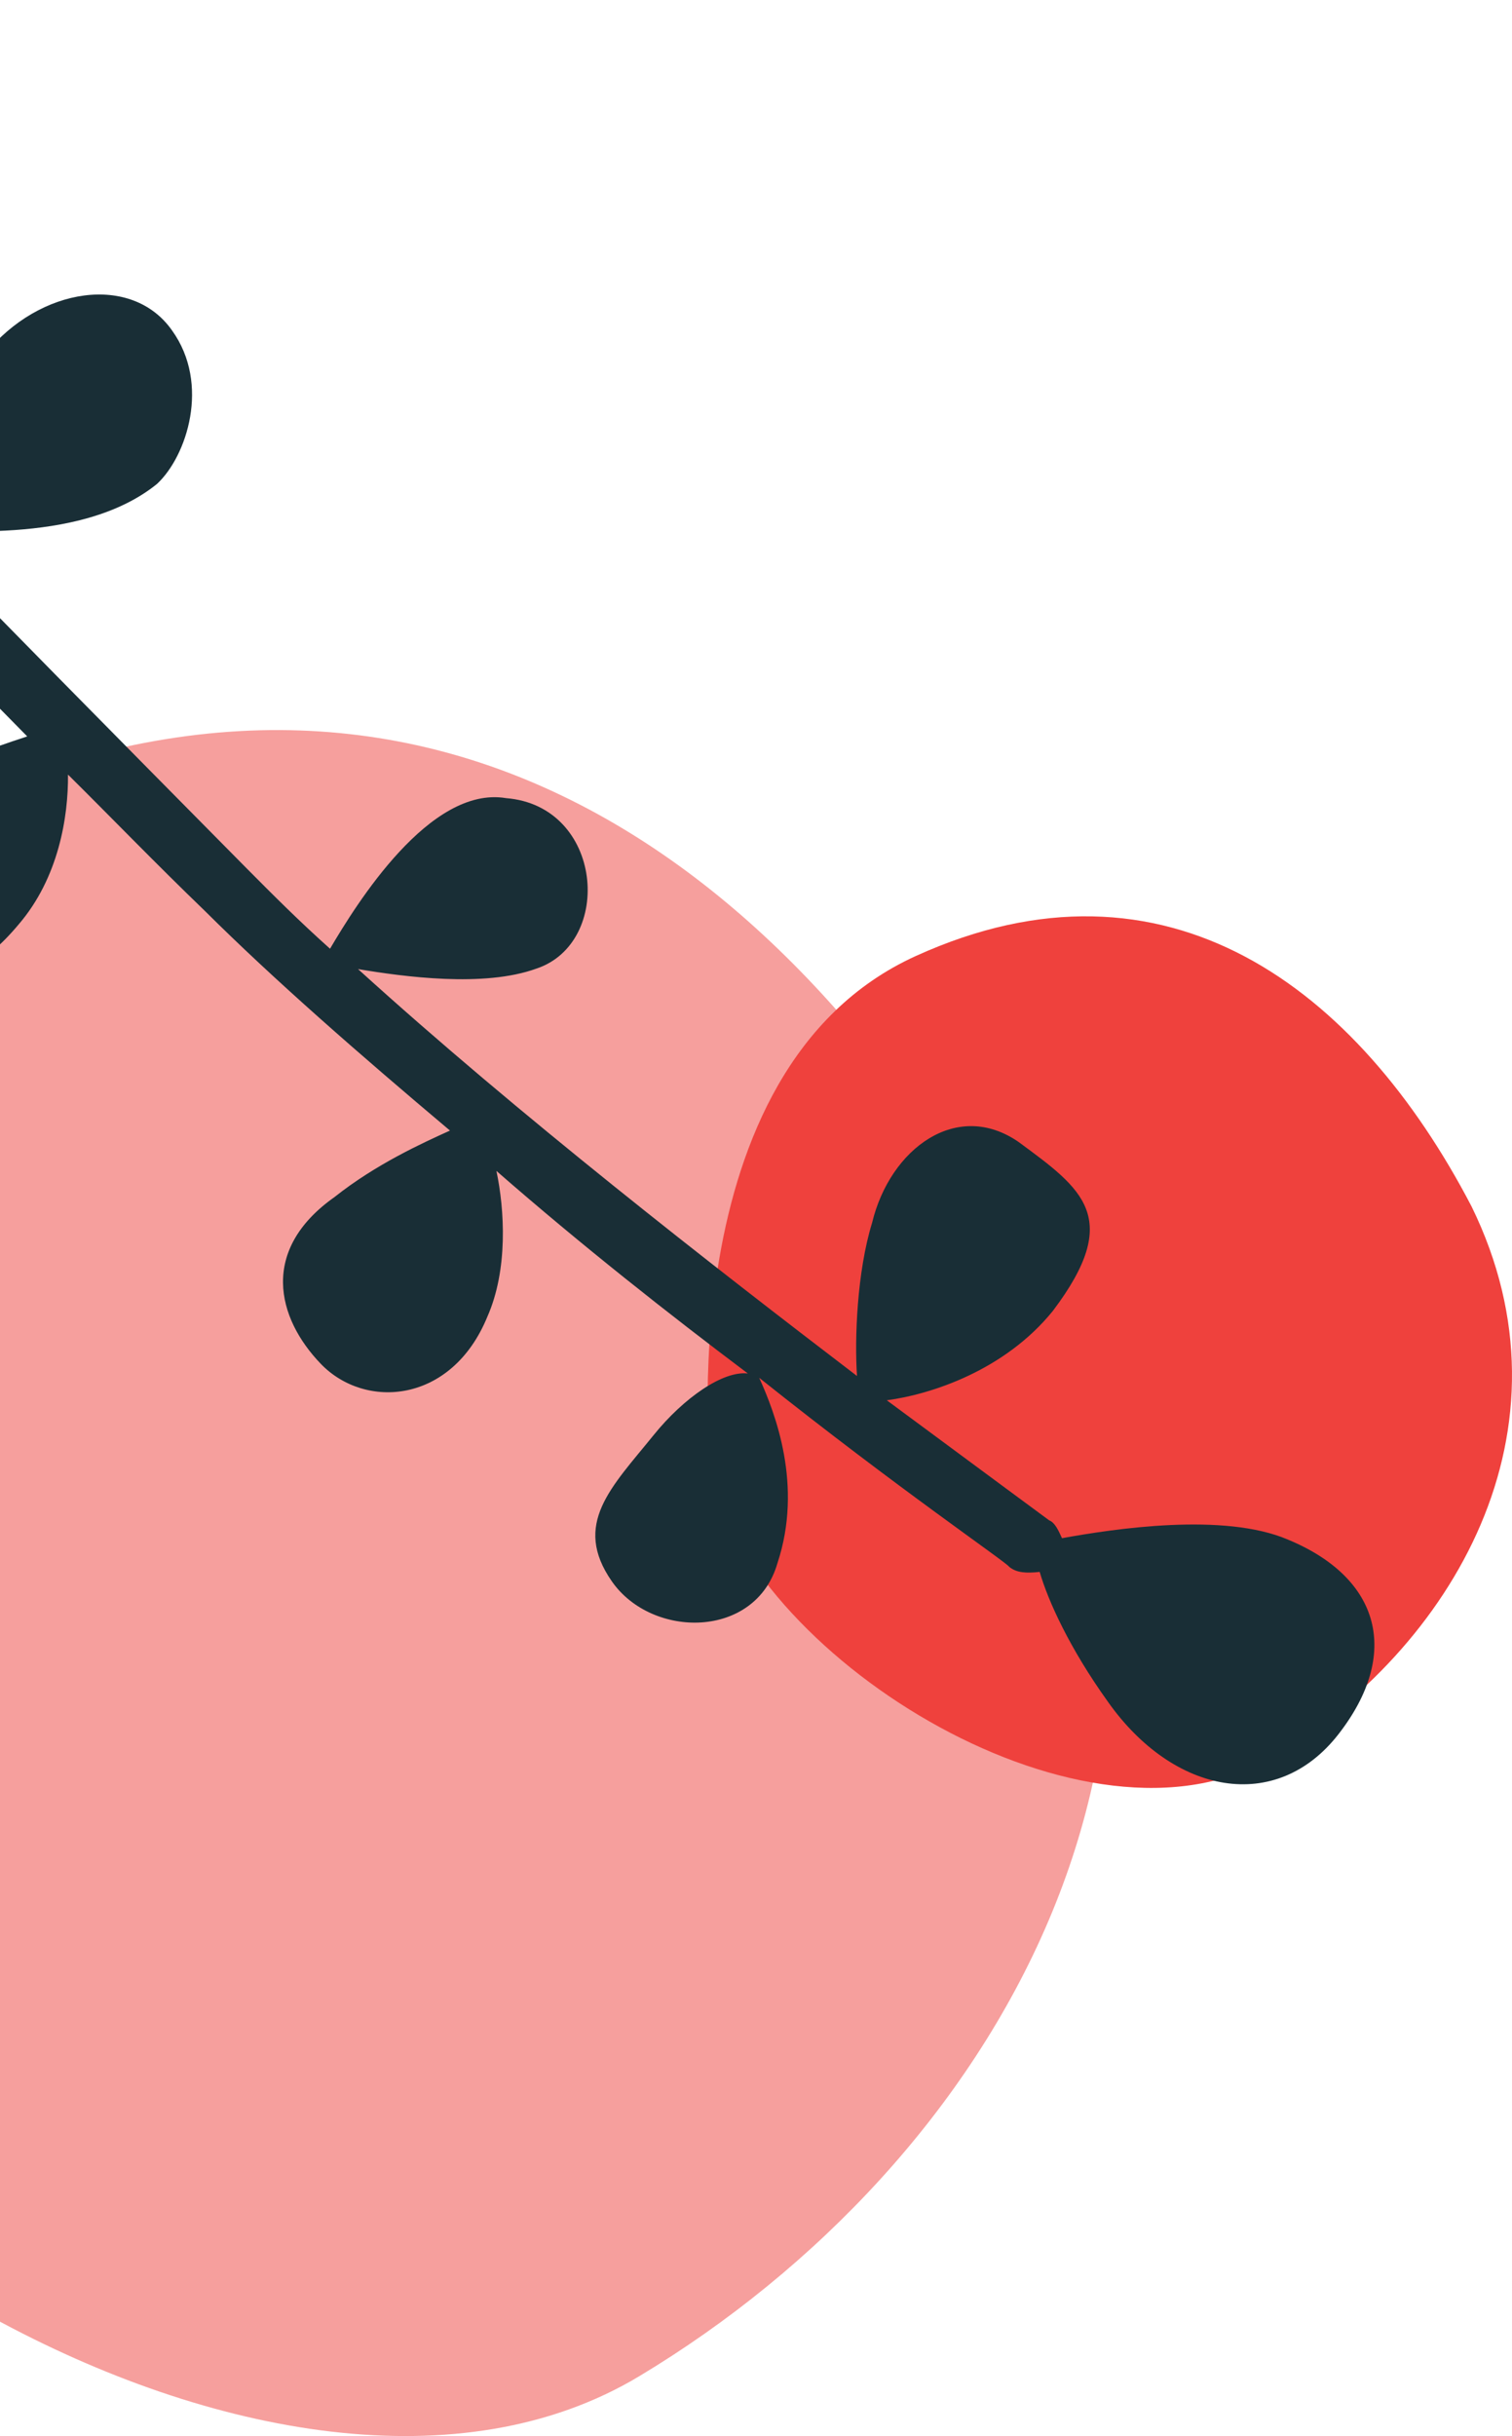
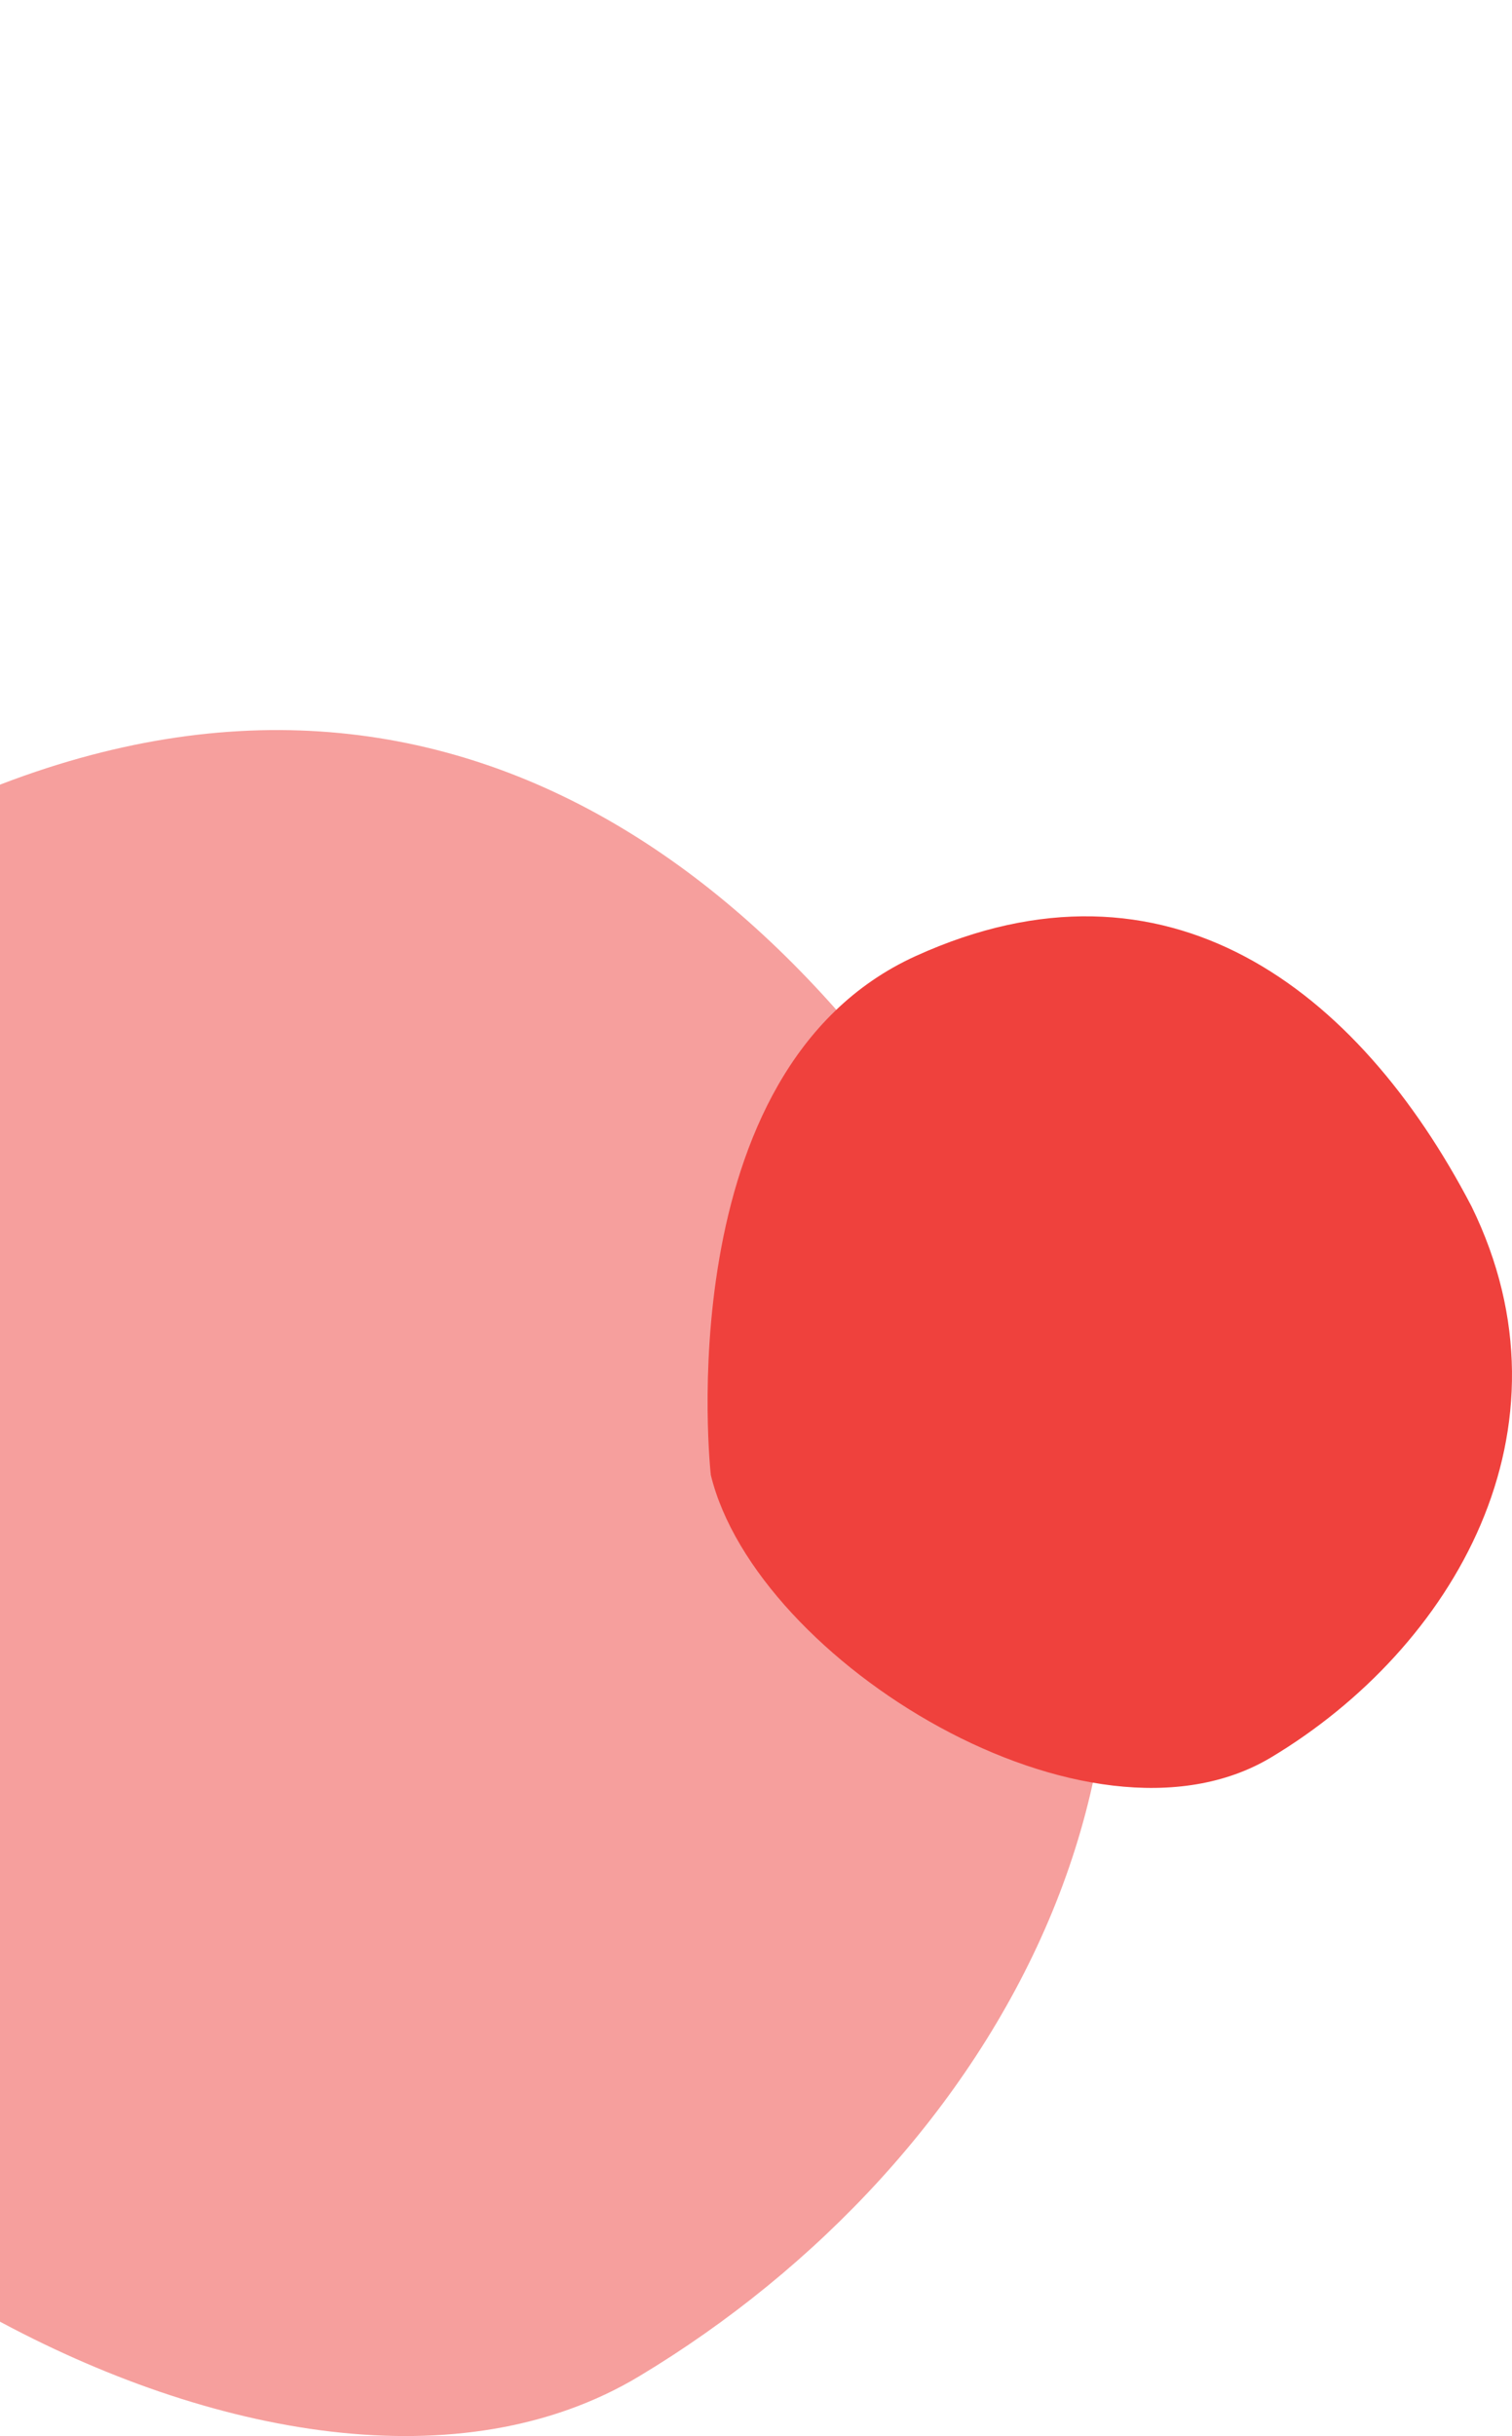
<svg xmlns="http://www.w3.org/2000/svg" width="203" height="327" viewBox="0 0 203 327" fill="none">
  <path d="M-61.15 244.803C-49.202 293.851 38.023 347.683 85.817 318.973C133.611 290.262 167.067 232.841 138.39 174.223C108.519 116.802 58.335 78.521 -7.382 108.428C-73.099 138.335 -61.15 244.803 -61.15 244.803Z" fill="#EF413D" fill-opacity="0.5" />
-   <path d="M95.435 198.004C101.551 223.063 146.196 250.567 170.66 235.899C195.123 221.23 212.247 191.892 197.569 161.944C182.28 132.606 156.593 113.048 122.956 128.328C89.319 143.608 95.435 198.004 95.435 198.004Z" fill="#EF413D" />
-   <path d="M87.758 192.635C82.103 199.636 76.778 204.585 82.161 212.291C87.544 219.998 101.437 220.045 104.378 209.835C107.842 199.388 104.075 189.682 101.93 184.947C120.689 199.909 135.256 209.796 135.495 210.322C136.495 211.137 137.779 211.189 139.587 211.004C140.732 214.924 143.593 221.237 148.737 228.418C157.55 240.911 171.35 243.536 179.714 232.772C188.079 222.008 185.358 211.827 172.936 206.675C164.321 202.969 149.573 205.212 142.581 206.477C142.104 205.425 141.627 204.373 140.866 204.084C140.866 204.084 132.344 197.799 119.061 187.965C125.007 187.173 134.901 183.959 141.364 175.958C150.822 163.43 145.299 159.592 136.777 153.307C128.493 147.549 119.507 154.156 117.089 164.129C115.049 170.76 114.724 179.784 115.061 184.704C95.779 169.979 69.498 149.547 48.071 130.086C54.209 131.11 64.963 132.579 72.003 130.024C82.419 126.573 81.024 108.182 67.939 107.136C57.708 105.43 47.873 121.299 44.31 127.352C40.072 123.565 36.596 120.067 33.12 116.569C14.5 97.739 -0.643 82.407 -11.31 71.387C-8.456 70.728 10.482 73.562 21.085 64.954C25.078 61.242 28.258 51.559 23.113 44.378C17.73 36.672 5.313 38.492 -1.958 47.494C-8.422 55.495 -11.217 68.809 -11.31 71.387C-21.739 60.894 -27.169 54.477 -27.169 54.477C-28.645 52.609 -31.214 52.505 -33.069 53.979C-33.069 53.979 -33.592 54.216 -33.353 54.742C-34.446 56.505 -34.778 58.558 -33.301 60.425C-33.301 60.425 -19.681 75.18 3.653 98.849C-1.293 100.456 -8.856 103.248 -15.134 106.092C-24.312 110.884 -26.207 120.62 -19.684 125.274C-13.162 129.928 -6.925 135.346 2.486 124.107C7.857 117.869 9.182 109.66 9.129 103.977C14.844 109.631 20.796 115.812 27.511 122.281C36.701 131.433 48.176 141.452 60.413 151.761C56.751 153.42 50.473 156.264 44.91 160.687C34.877 167.768 37.121 176.897 43.074 183.077C49.027 189.258 60.635 188.437 65.43 176.753C68.232 170.411 67.749 162.387 66.65 157.178C78.125 167.197 89.885 176.454 100.407 184.369C97.076 183.975 91.798 187.635 87.758 192.635Z" fill="#192E36" />
+   <path d="M95.435 198.004C101.551 223.063 146.196 250.567 170.66 235.899C195.123 221.23 212.247 191.892 197.569 161.944C182.28 132.606 156.593 113.048 122.956 128.328C89.319 143.608 95.435 198.004 95.435 198.004" fill="#EF413D" />
</svg>